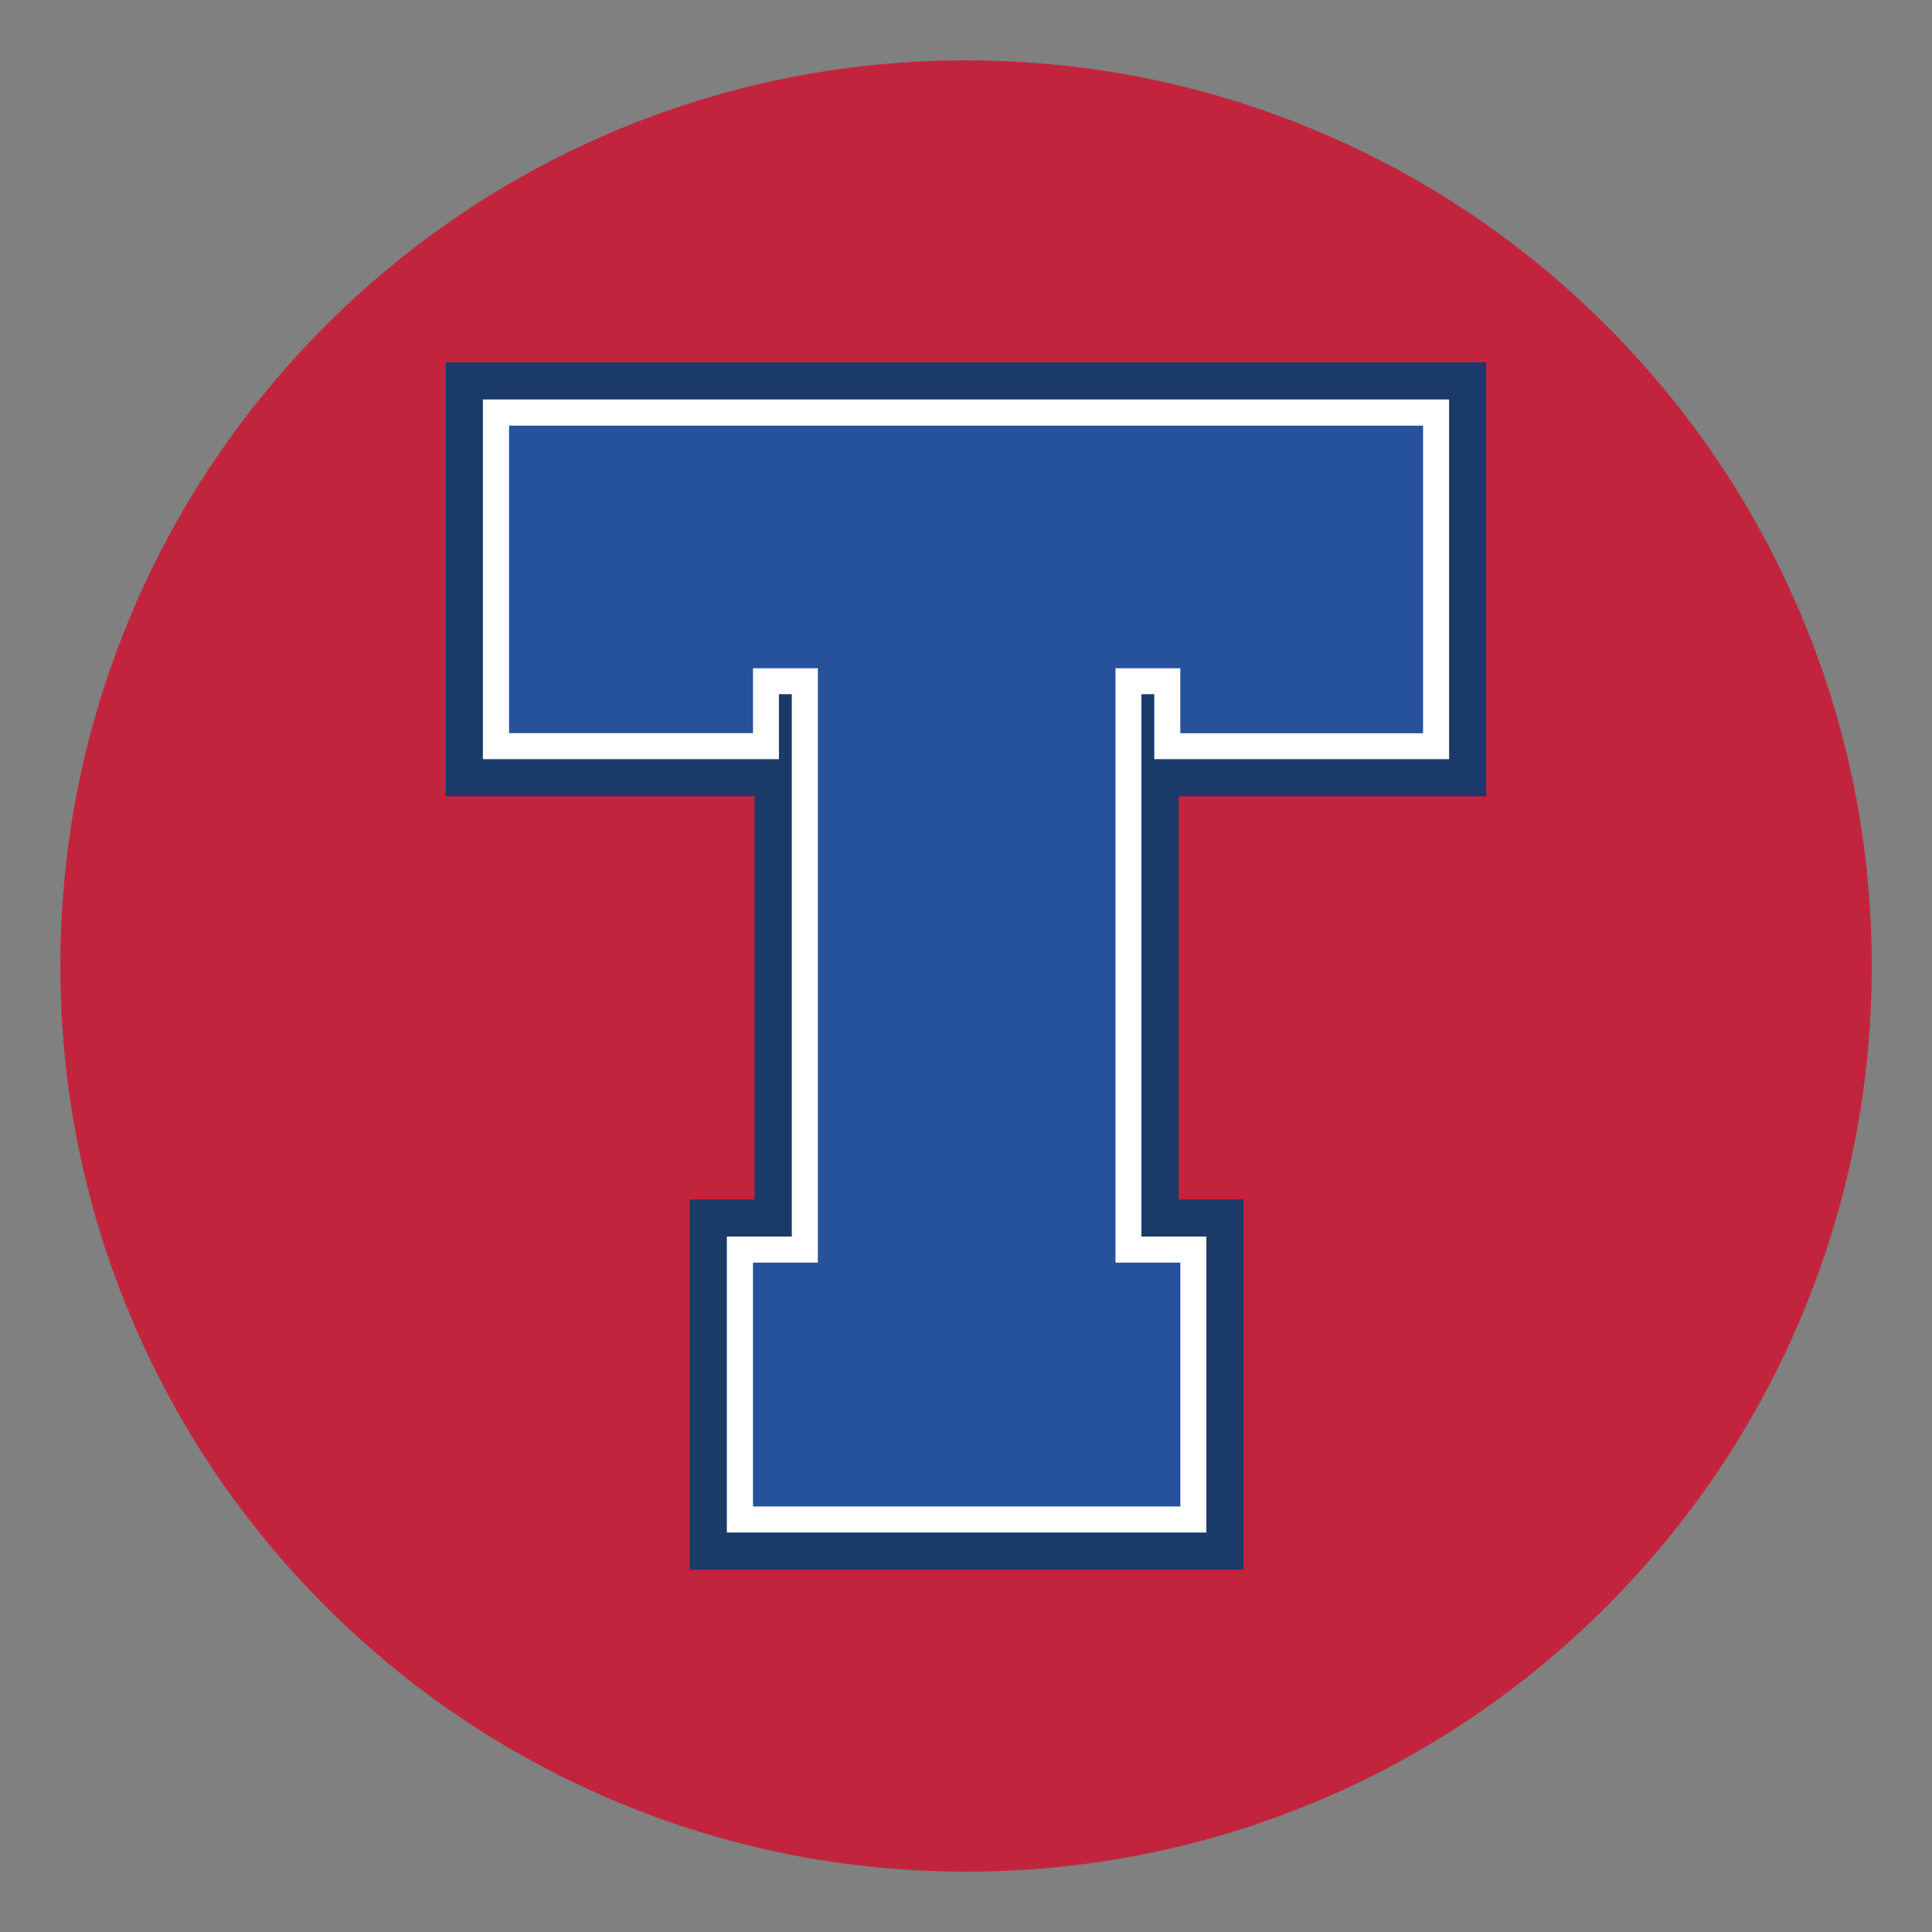
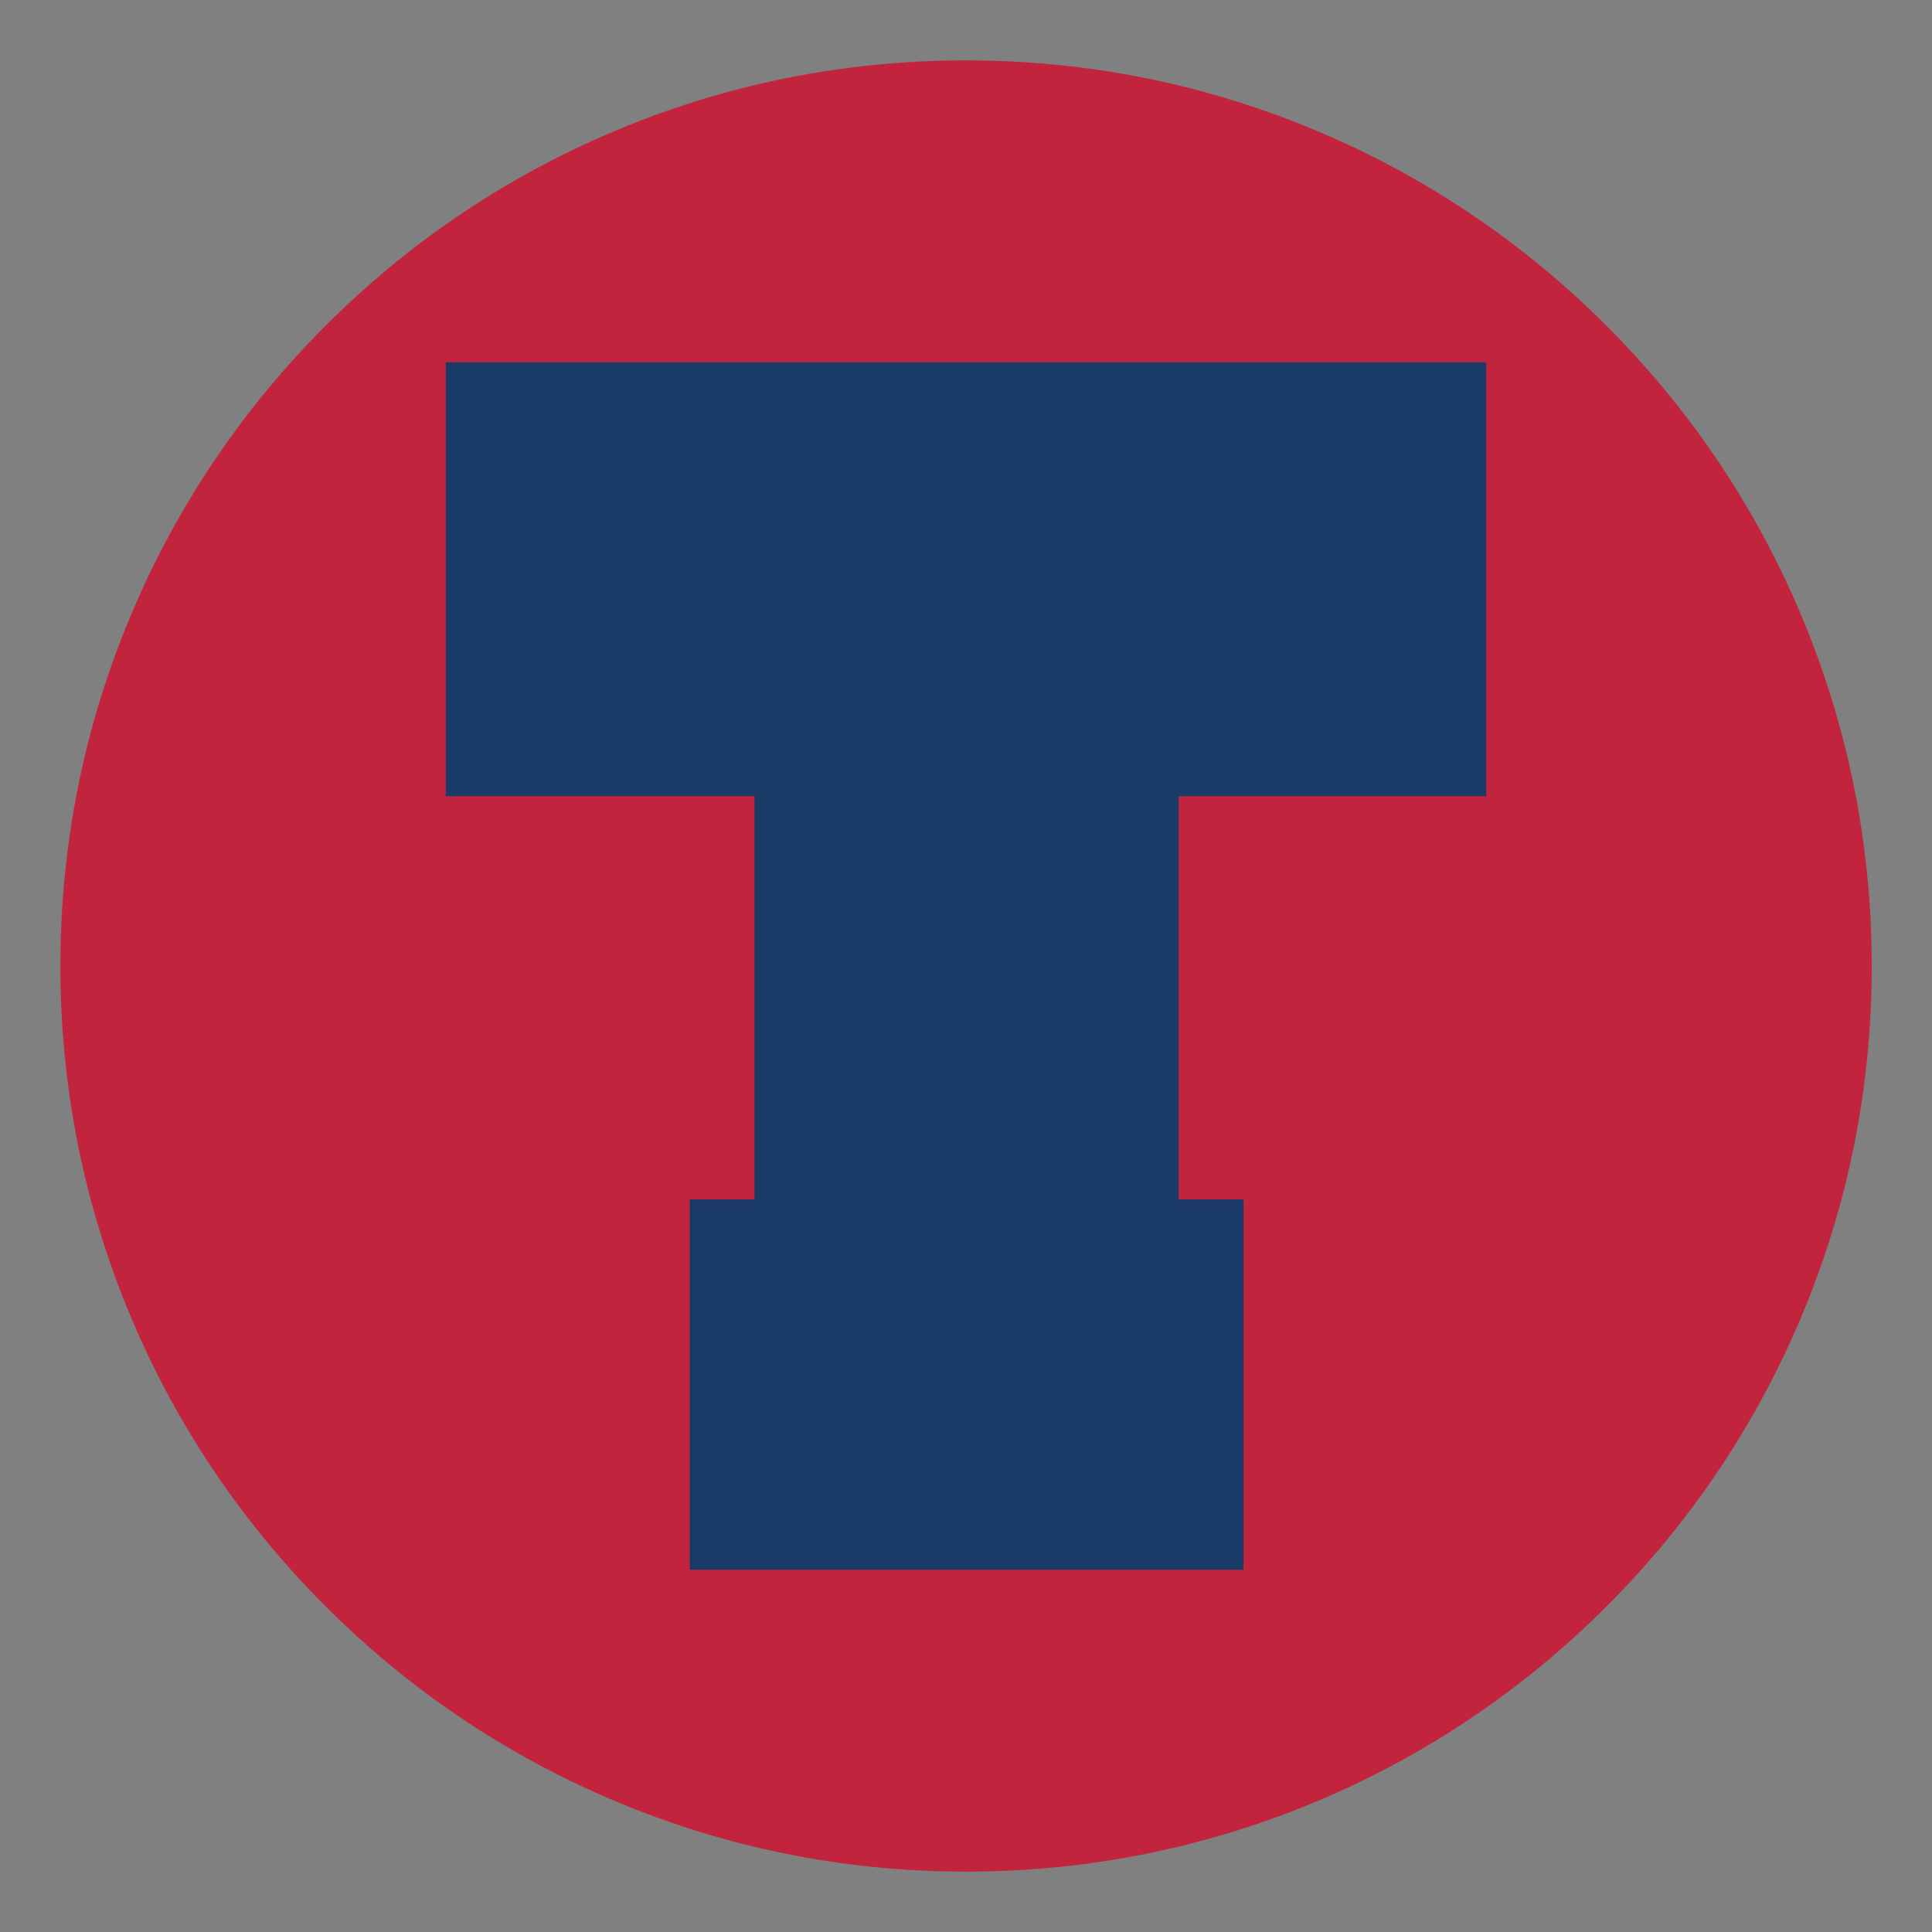
<svg xmlns="http://www.w3.org/2000/svg" id="Layer_1" data-name="Layer 1" width="24in" height="24in" version="1.1" viewBox="0 0 1728 1728">
  <rect x="0" y="0" width="1728" height="1728" fill="#808080" stroke="none" />
  <defs>
    <style>
      .cls-1 {
        fill: #26529c;
      }

      .cls-1, .cls-2, .cls-3, .cls-4 {
        stroke-width: 0px;
      }

      .cls-2 {
        fill: #1a3a68;
      }

      .cls-3 {
        fill: #fff;
      }

      .cls-4 {
        fill: #c3243d;
      }
    </style>
  </defs>
  <path class="cls-4" d="M1610.4,548.8c-40.8-96.5-99.2-183.1-173.6-257.5s-161-132.8-257.5-173.6c-99.9-42.3-206-63.7-315.3-63.7s-215.4,21.4-315.2,63.6c-96.5,40.8-183.1,99.2-257.5,173.6-74.4,74.4-132.8,161-173.6,257.5-42.3,99.9-63.7,206-63.7,315.3s21.4,215.4,63.6,315.2c40.8,96.5,99.2,183.1,173.6,257.5,74.4,74.4,161,132.8,257.5,173.6,99.9,42.3,206,63.7,315.3,63.7h0c109.3,0,215.4-21.4,315.3-63.5,96.5-40.8,183.1-99.2,257.5-173.6s132.8-161,173.6-257.5c42.3-99.9,63.7-205.9,63.7-315.3s-21.5-215.4-63.7-315.3h0Z" />
  <polygon class="cls-2" points="616.9 1404 616.9 1072.8 674.9 1072.8 674.9 712.2 398.7 712.2 398.7 324 1329.3 324 1329.3 712.2 1054.2 712.2 1054.2 1072.8 1112.2 1072.8 1112.2 1404 616.9 1404" />
-   <polygon class="cls-3" points="650.1 1370.7 650.1 1106 708.2 1106 708.2 620.9 696.7 620.9 696.7 679 431.9 679 431.9 357.3 1296.1 357.3 1296.1 679 1032.4 679 1032.4 620.9 1020.9 620.9 1020.9 1106 1079 1106 1079 1370.7 650.1 1370.7" />
-   <path class="cls-1" d="M1055.7,655.7v-58h-58v531.6h58v218.1h-382.2v-218.1h58v-531.6h-58v58h-218.2v-275h817.5v275.1h-217.1Z" />
</svg>